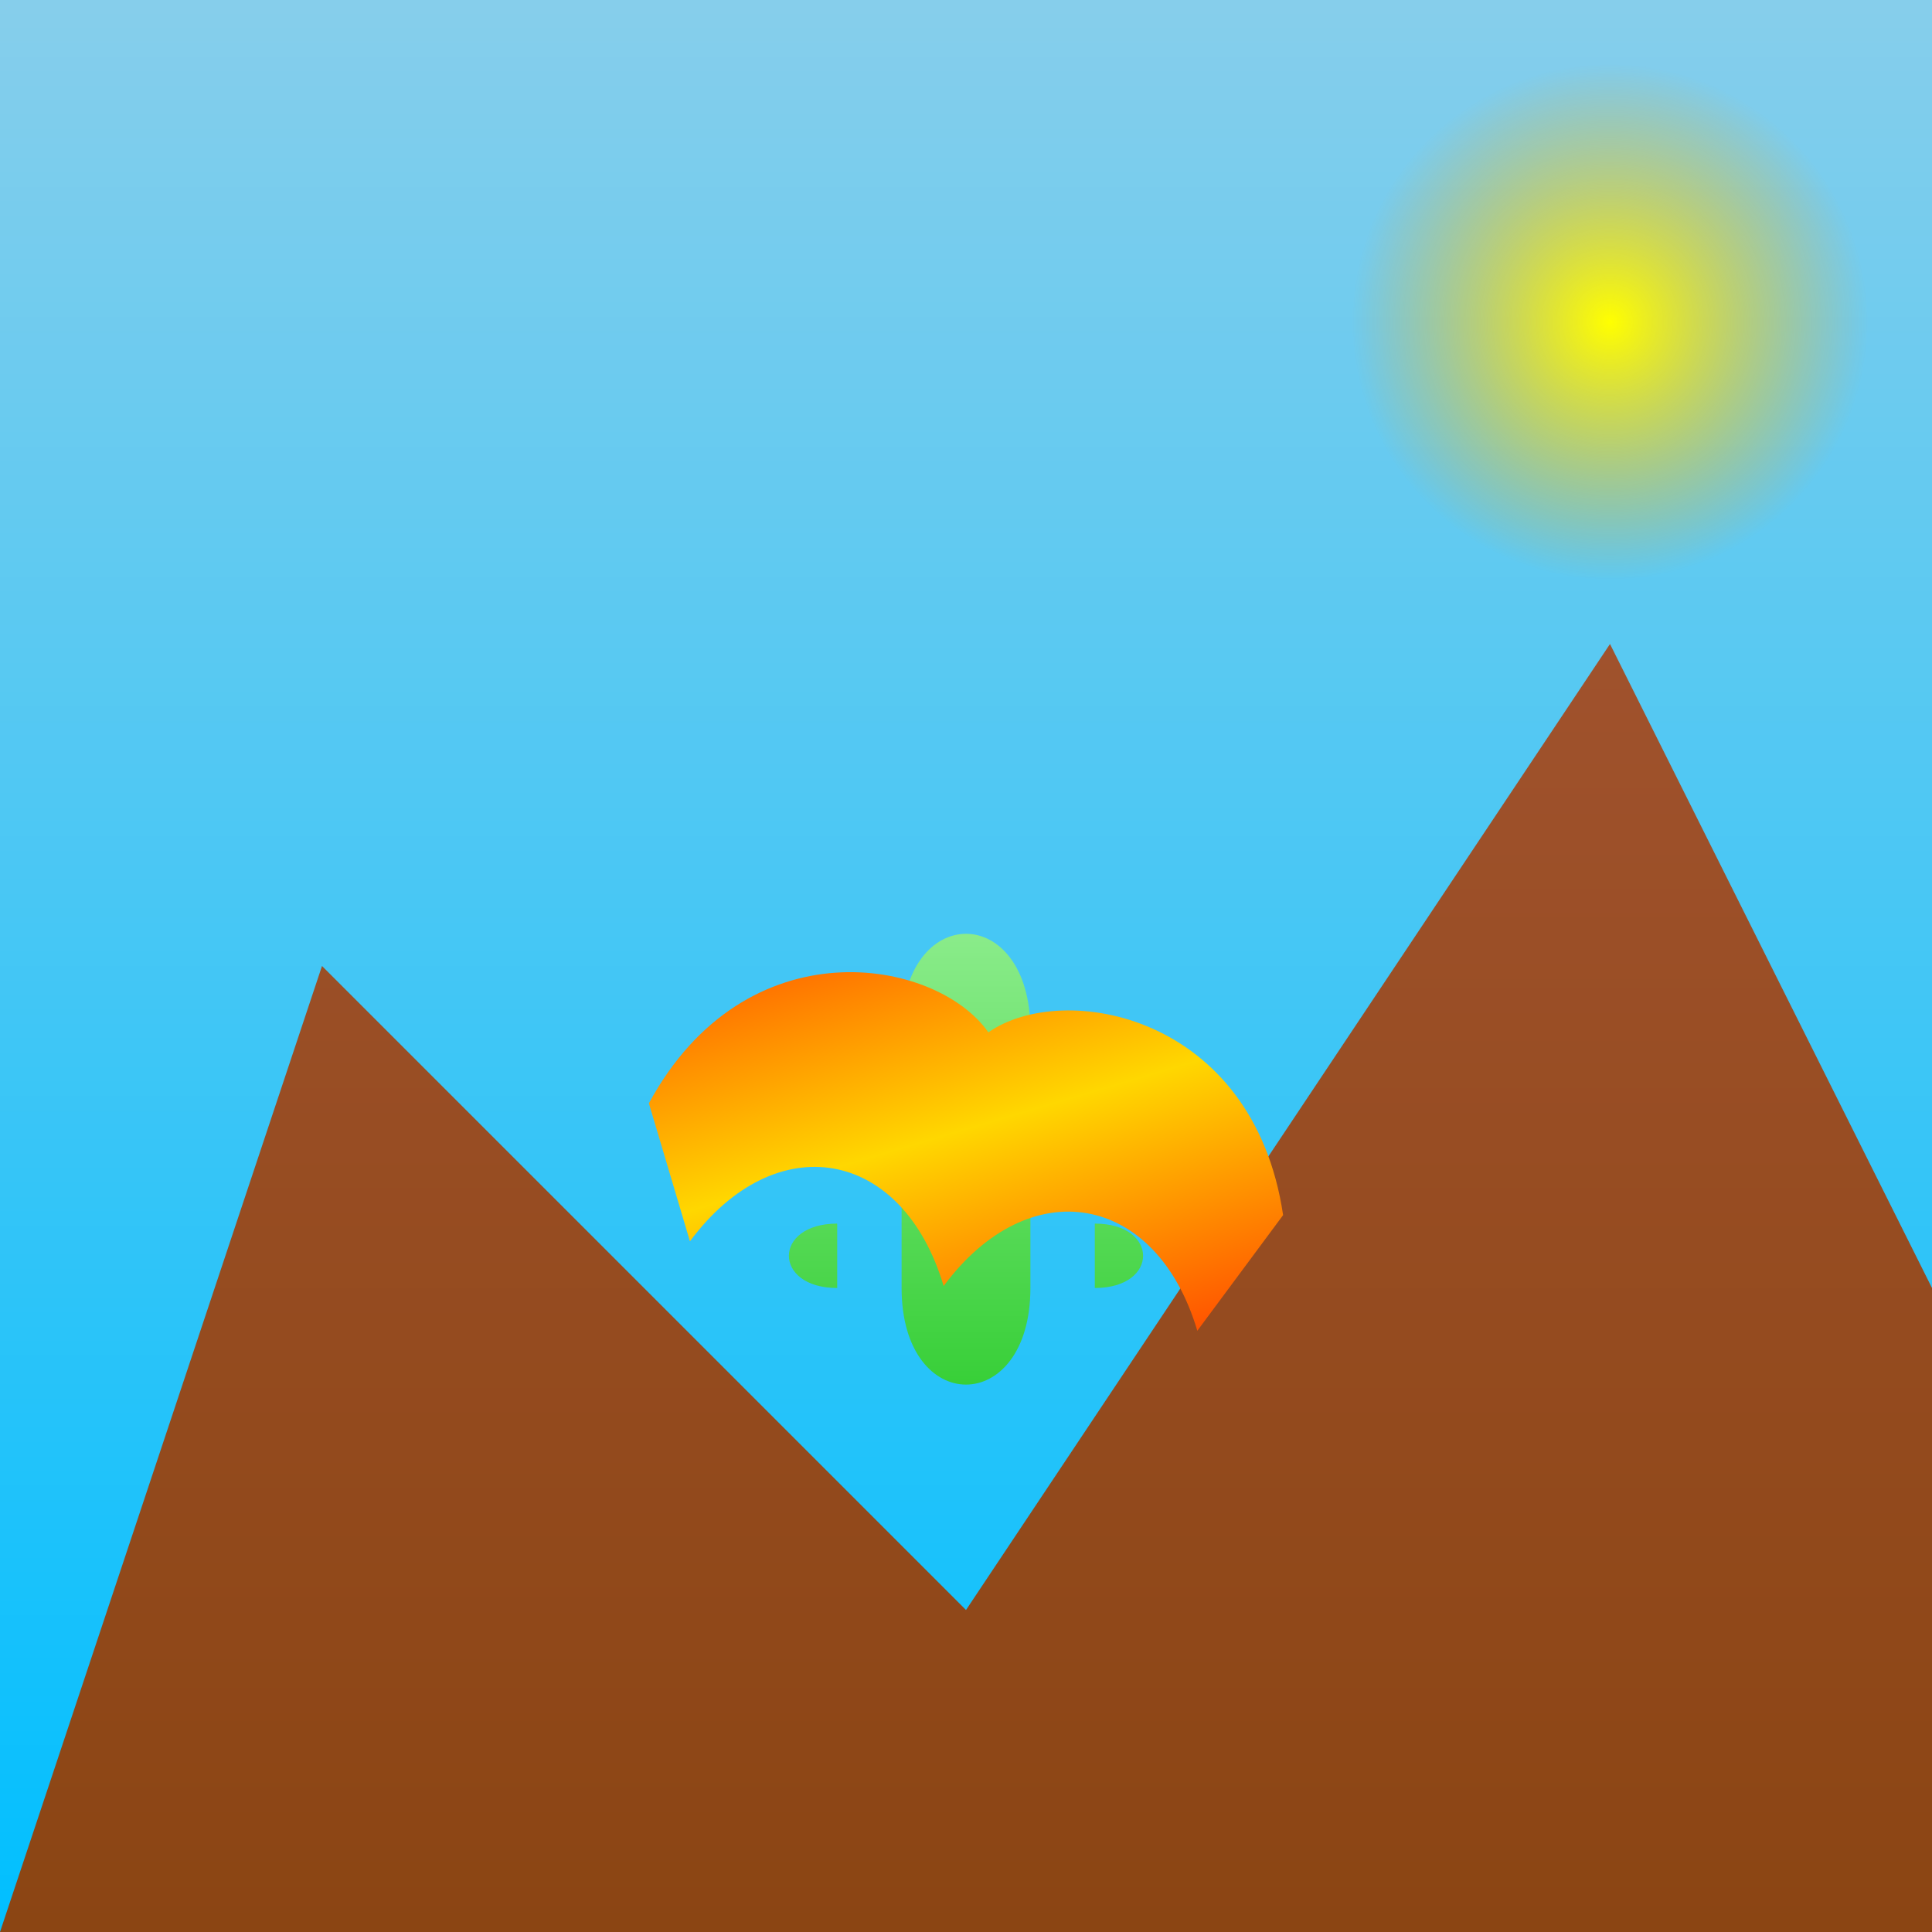
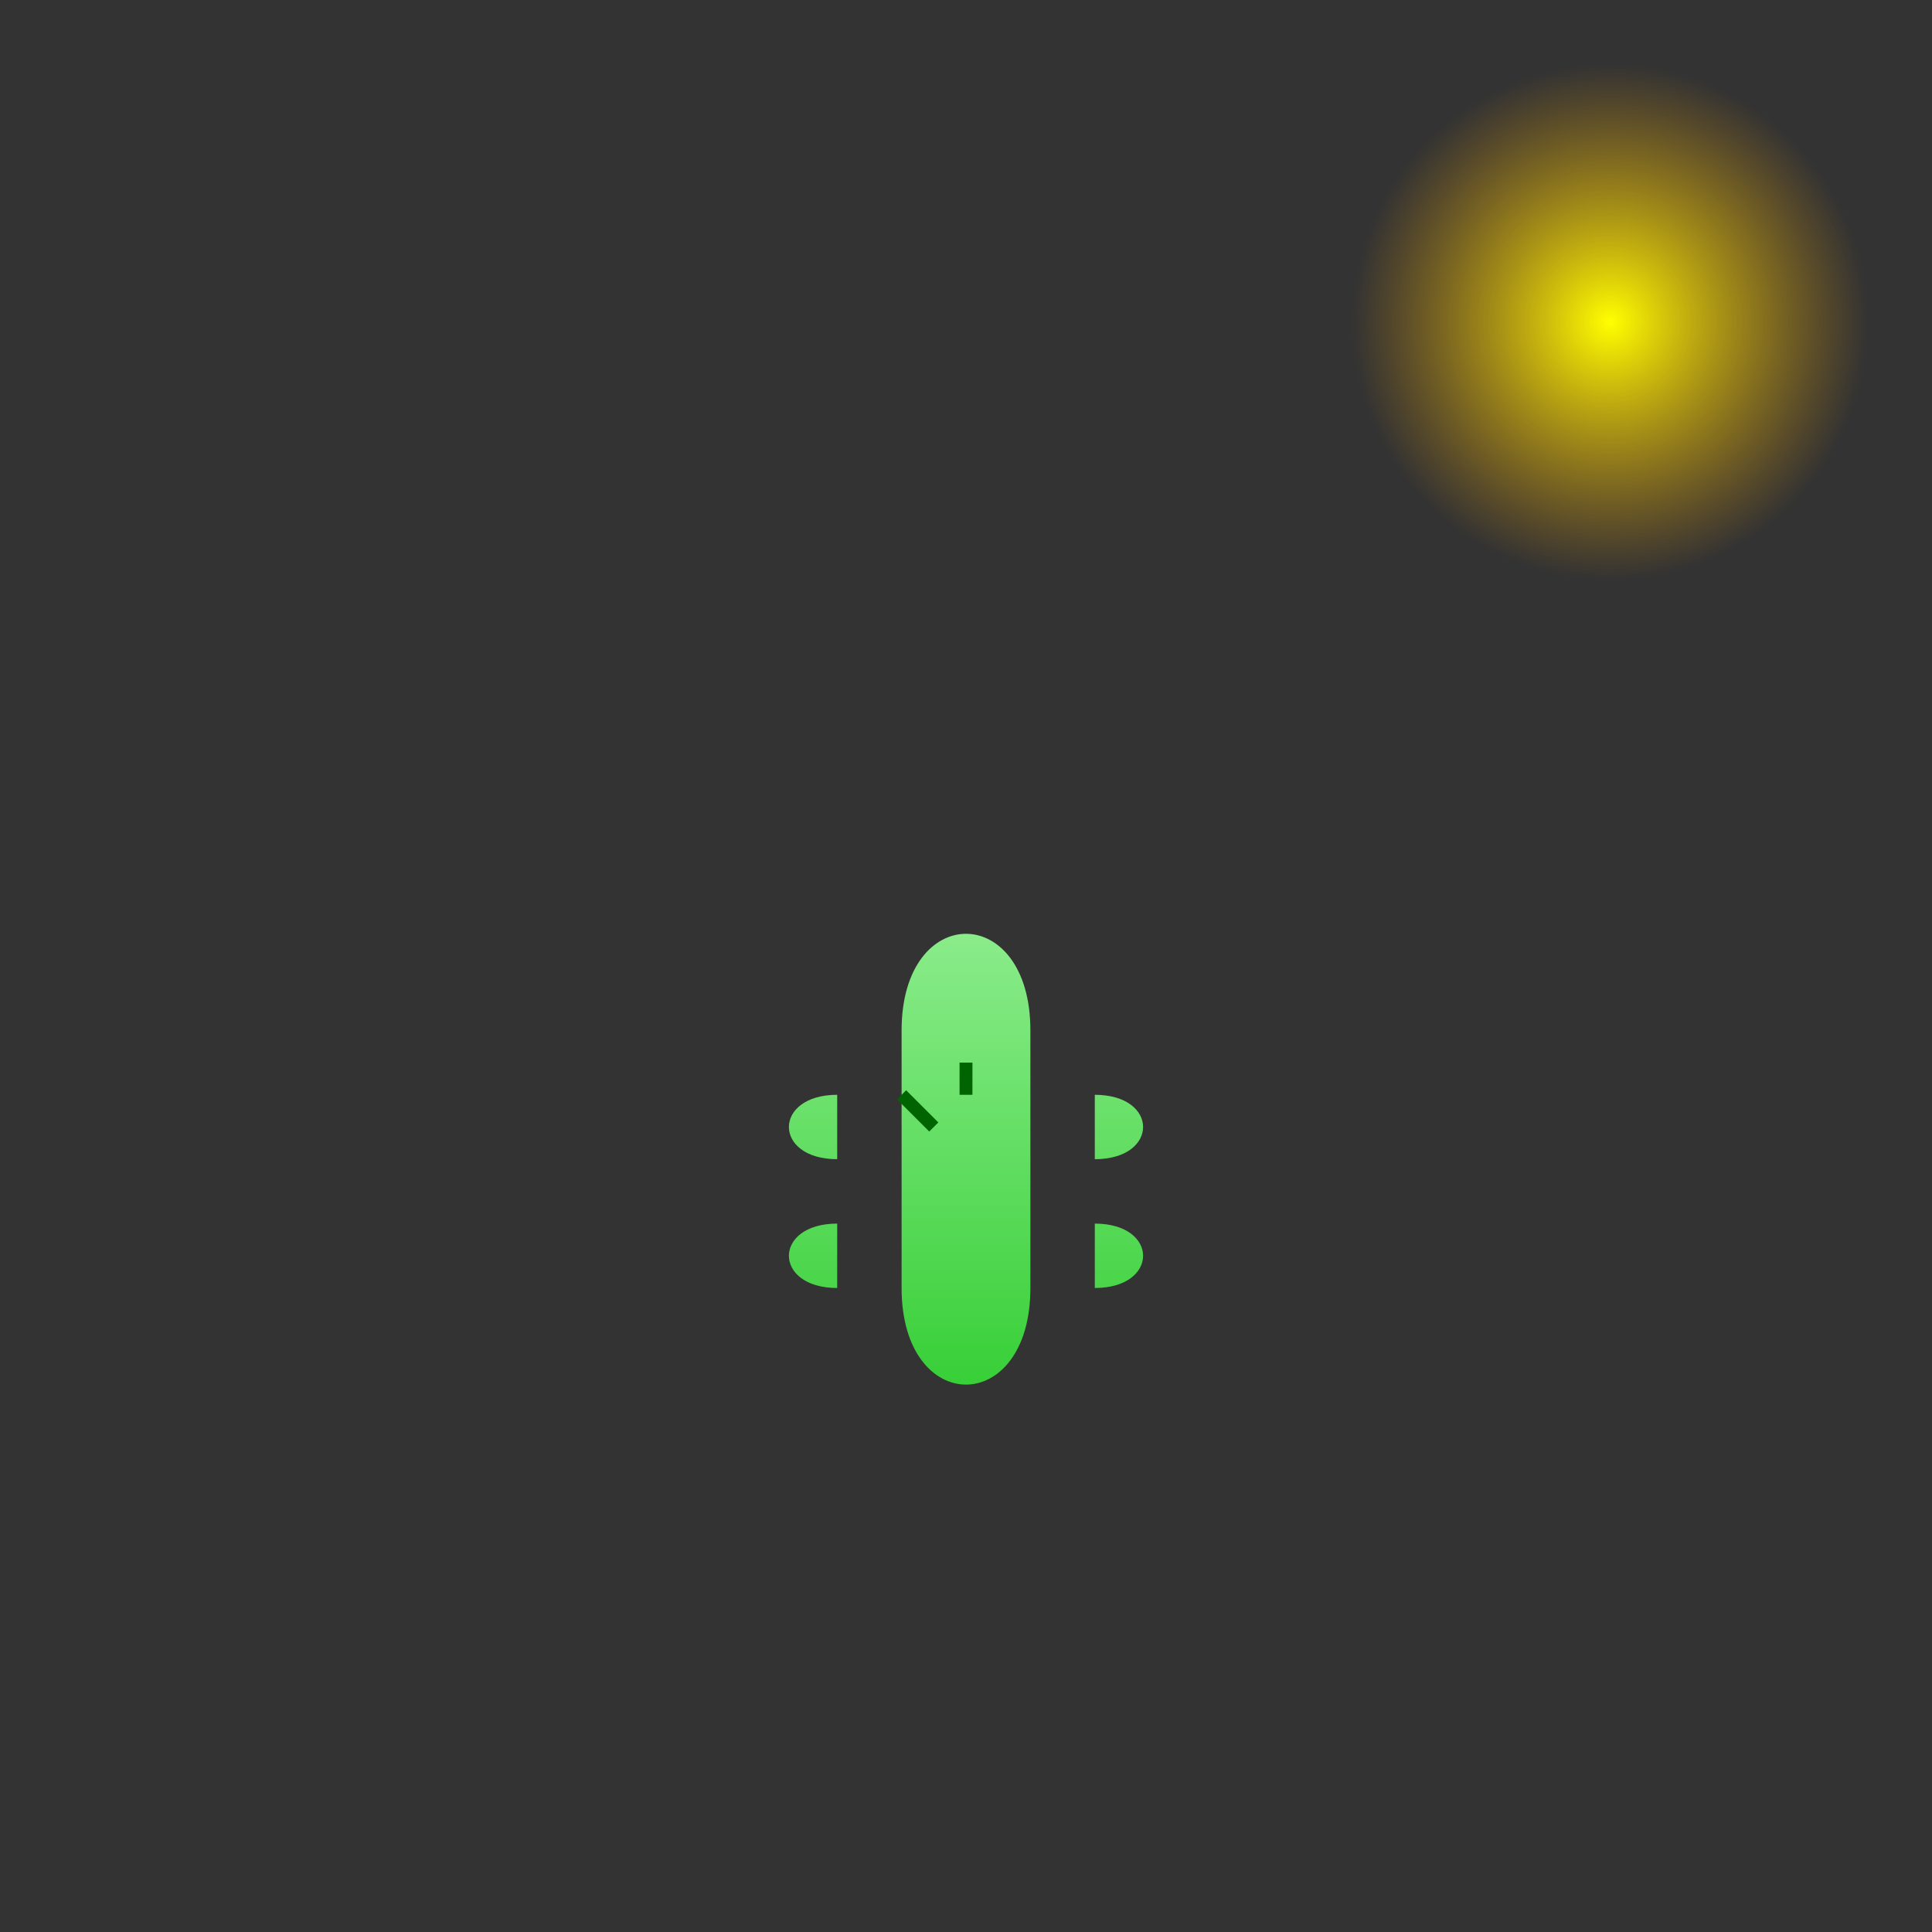
<svg xmlns="http://www.w3.org/2000/svg" viewBox="0 0 300 300">
  <rect x="0" y="0" width="300" height="300" fill="#333333" stroke="none" />
  <defs>
    <linearGradient id="skyGradient" x1="0%" y1="0%" x2="0%" y2="100%">
      <stop offset="0%" style="stop-color:#87CEEB;stop-opacity:1" />
      <stop offset="100%" style="stop-color:#00BFFF;stop-opacity:1" />
    </linearGradient>
    <linearGradient id="mountainGradient" x1="0%" y1="0%" x2="0%" y2="100%">
      <stop offset="0%" style="stop-color:#A0522D;stop-opacity:1" />
      <stop offset="100%" style="stop-color:#8B4513;stop-opacity:1" />
    </linearGradient>
    <linearGradient id="cactusBodyGradient" x1="0%" y1="0%" x2="0%" y2="100%">
      <stop offset="0%" style="stop-color:#90EE90;stop-opacity:1" />
      <stop offset="100%" style="stop-color:#32CD32;stop-opacity:1" />
    </linearGradient>
    <linearGradient id="capeGradient" x1="0%" y1="0%" x2="100%" y2="100%">
      <stop offset="0%" style="stop-color:#FF4500;stop-opacity:1" />
      <stop offset="50%" style="stop-color:#FFD700;stop-opacity:1" />
      <stop offset="100%" style="stop-color:#FF4500;stop-opacity:1" />
    </linearGradient>
    <radialGradient id="sunGradient" cx="50%" cy="50%" r="50%" fx="50%" fy="50%">
      <stop offset="0%" style="stop-color:#FFFF00;stop-opacity:1" />
      <stop offset="100%" style="stop-color:#FFA500;stop-opacity:0" />
    </radialGradient>
  </defs>
-   <rect x="0" y="0" width="300" height="300" fill="url(#skyGradient)" />
  <circle cx="250" cy="50" r="40" fill="url(#sunGradient)" />
-   <path d="M0 300 L50 150 L150 250 L250 100 L300 200 L300 300 Z" fill="url(#mountainGradient)" />
  <path d="M140 160 C140 140 160 140 160 160 V200 C160 220 140 220 140 200 Z M130 170 C120 170 120 180 130 180 M170 170 C180 170 180 180 170 180 M130 190 C120 190 120 200 130 200 M170 190 C180 190 180 200 170 200" fill="url(#cactusBodyGradient)" />
-   <path d="M140 170 C135 160 125 160 120 170 M160 170 C165 160 175 160 180 170" stroke="darkgreen" stroke-width="5" fill="none" stroke-linecap="round" />
  <line x1="150" y1="170" x2="150" y2="165" stroke="darkgreen" stroke-width="2" />
  <line x1="145" y1="175" x2="140" y2="170" stroke="darkgreen" stroke-width="2" />
-   <line x1="155" y1="175" x2="160" y2="170" stroke="darkgreen" stroke-width="2" />
-   <path d="M150 160 C140 150 110 150 100 180 L110 200 C120 180 140 180 150 200 C160 180 180 180 190 200 L200 180 C190 150 160 150 150 160 Z" fill="url(#capeGradient)" transform="rotate(10 150 180)" />
</svg>